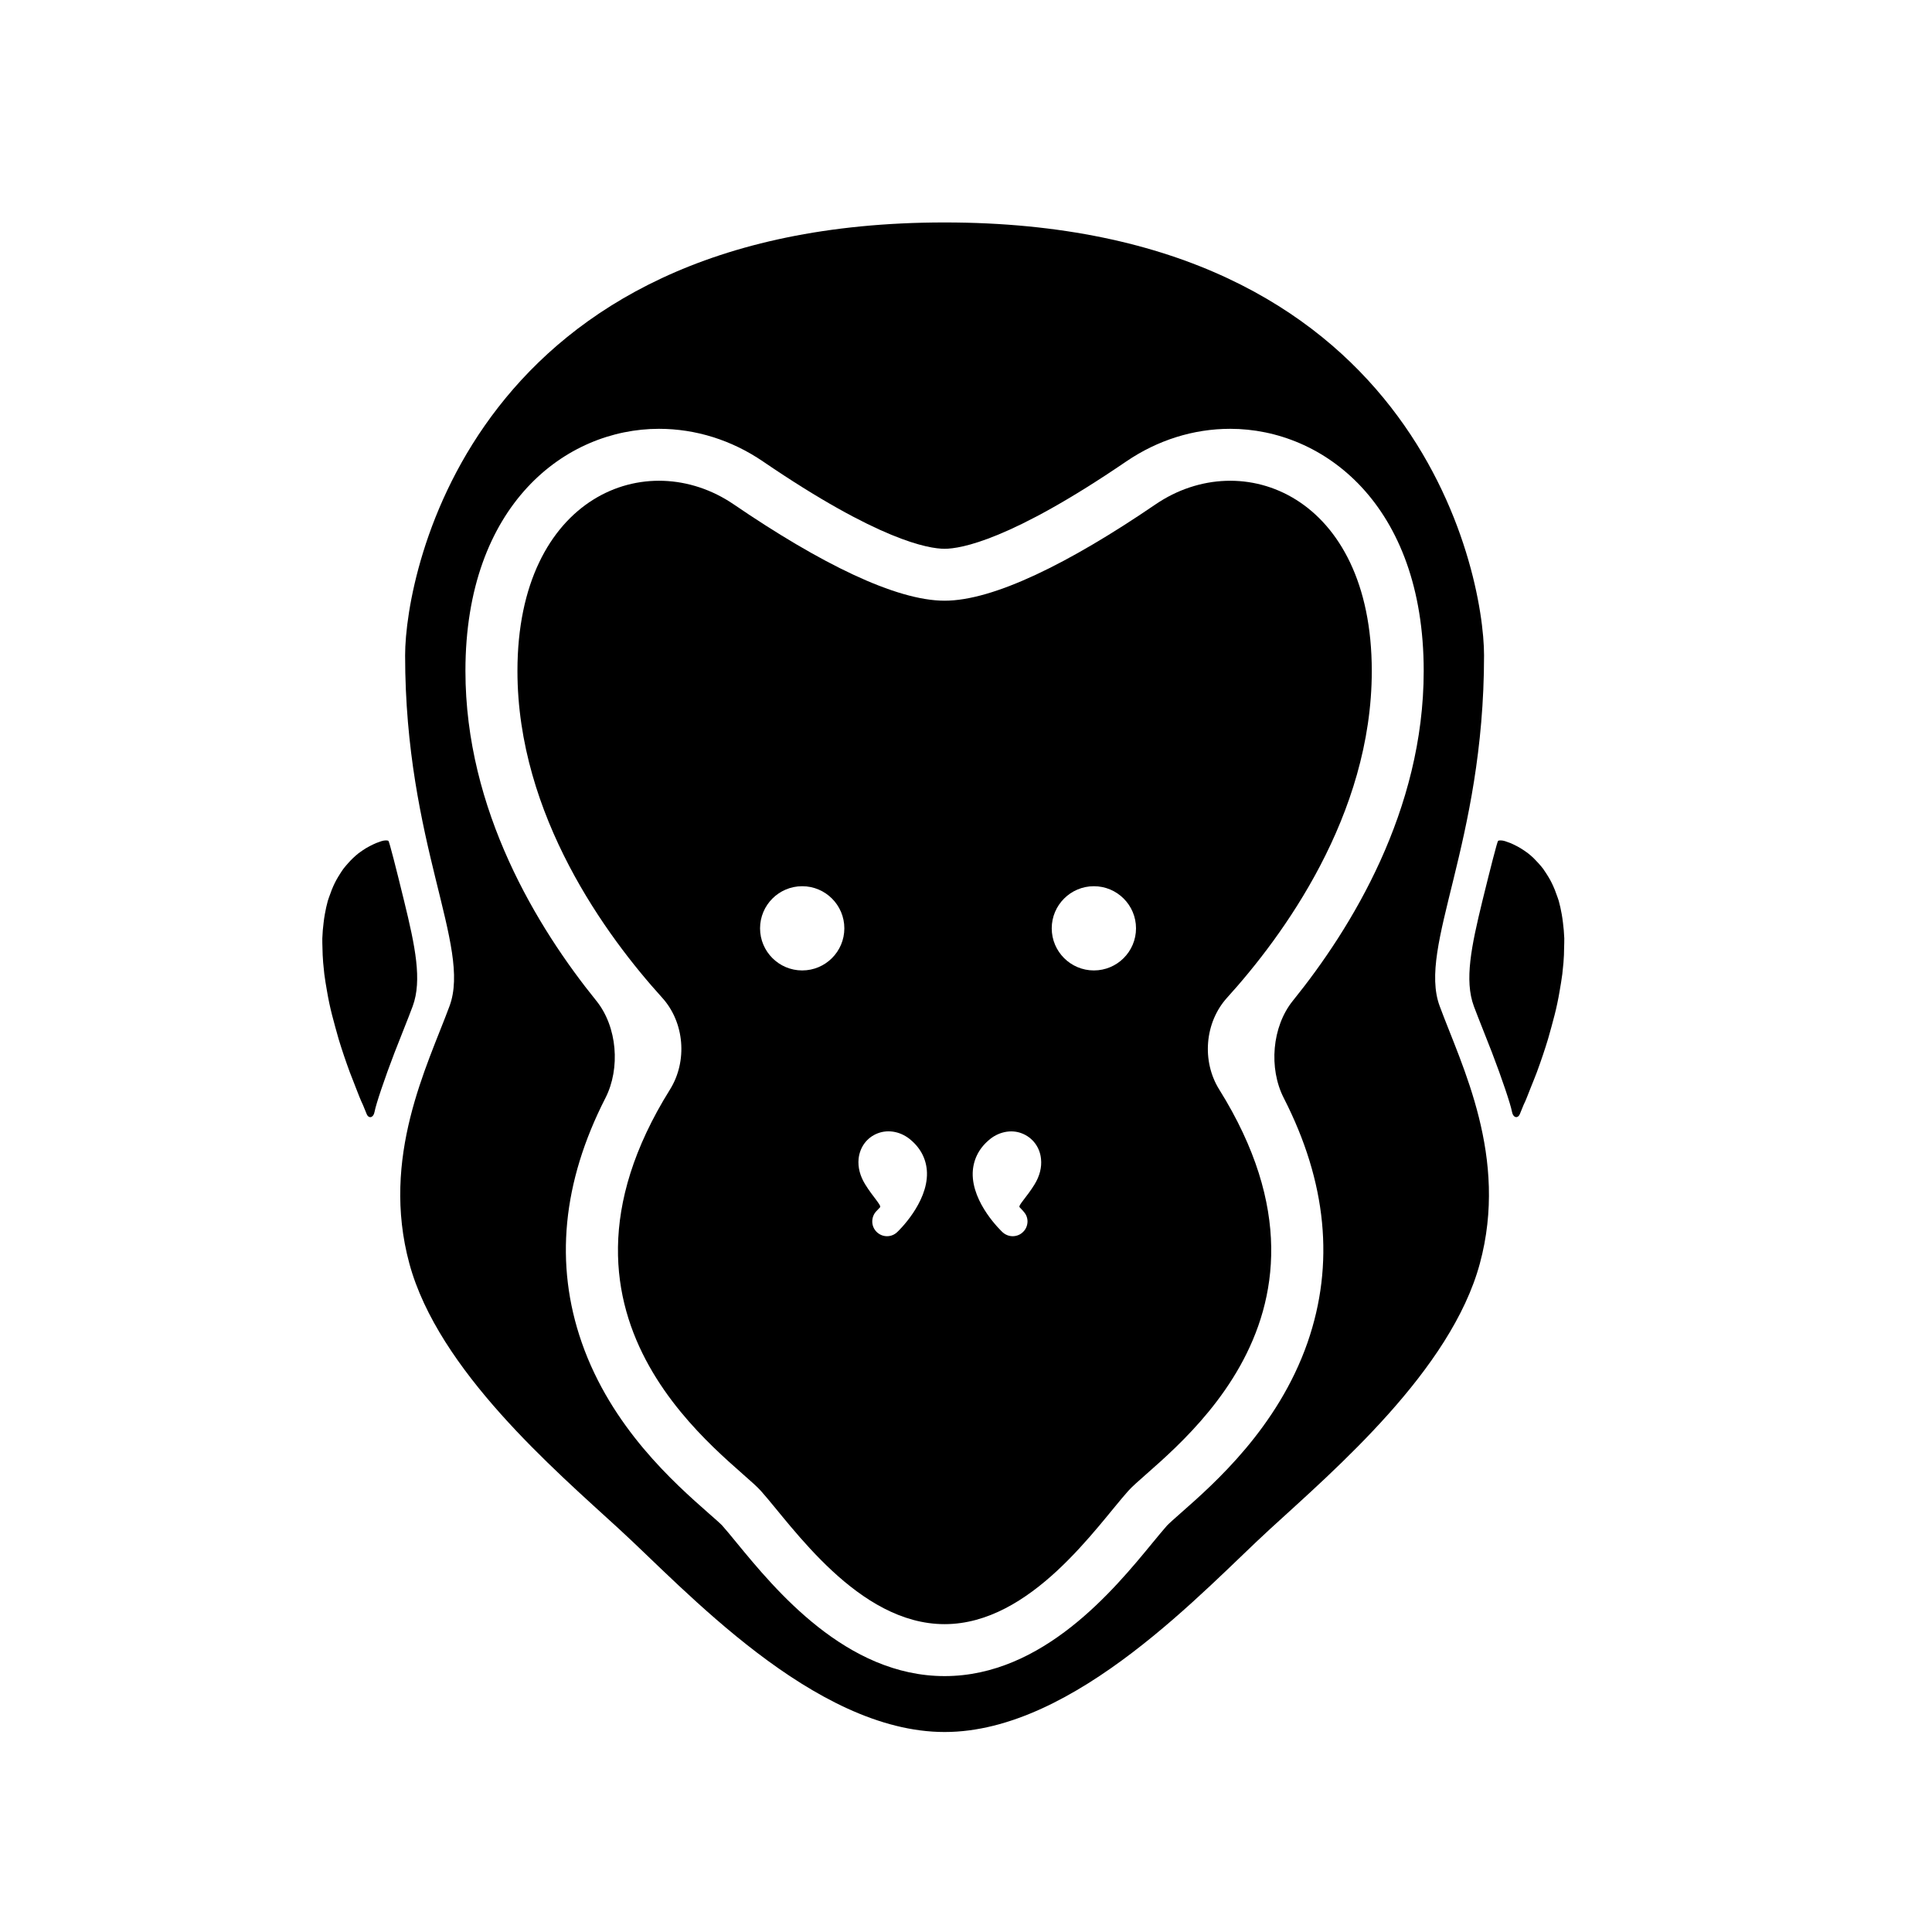
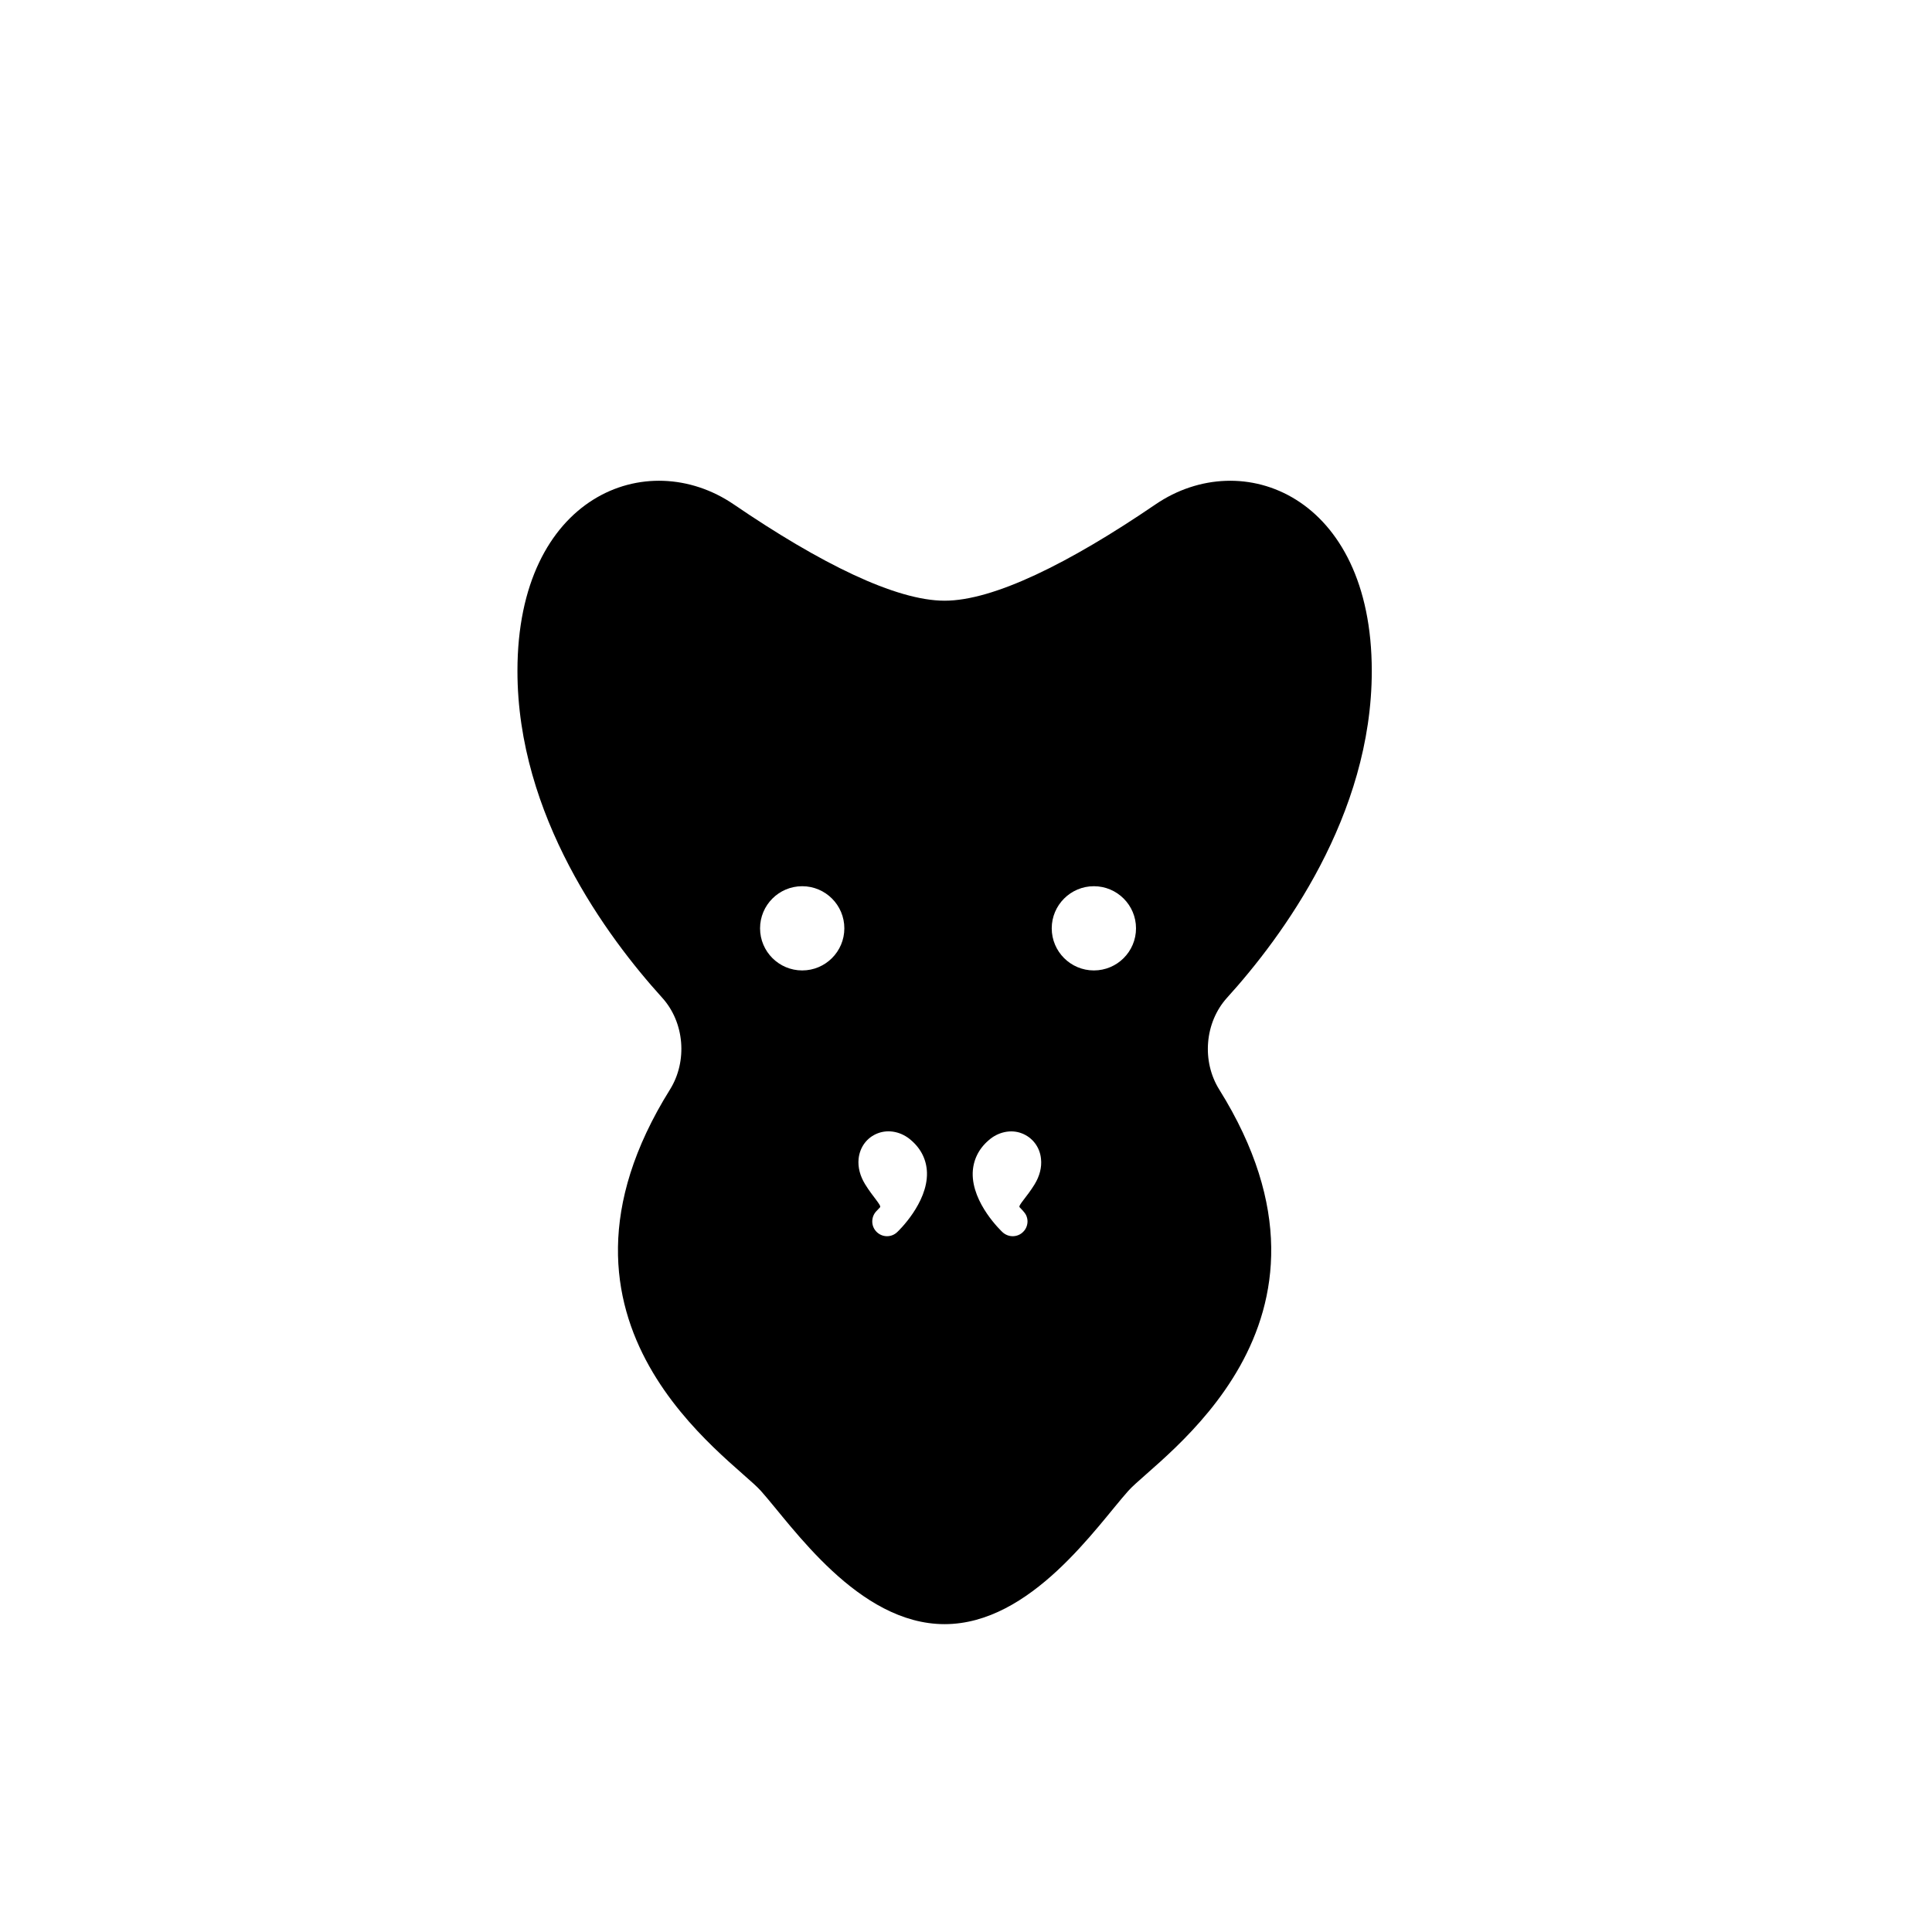
<svg xmlns="http://www.w3.org/2000/svg" version="1.1" id="Capa_1" x="0px" y="0px" width="64px" height="64px" viewBox="0 0 64 64" enable-background="new 0 0 64 64" xml:space="preserve">
  <g>
-     <path d="M49.161,21.709c0-2.806-2.278-14.34-17.869-14.34c-15.592,0-17.872,11.534-17.872,14.34c0,6.251,2.207,9.635,1.471,11.619   c-0.734,1.984-2.287,5.002-1.33,8.531s4.795,6.818,6.943,8.787c2.151,1.965,6.45,6.729,10.788,6.729   c4.339,0,8.638-4.766,10.785-6.729c2.149-1.969,5.989-5.258,6.944-8.787c0.957-3.529-0.597-6.547-1.33-8.531   C46.956,31.344,49.161,27.96,49.161,21.709z M42.827,33.152c-0.693,0.859-0.804,2.238-0.3,3.222c1.425,2.787,1.689,5.5,0.787,8.099   c-0.984,2.818-3.08,4.664-4.209,5.657c-0.172,0.151-0.385,0.341-0.445,0.405c-0.128,0.146-0.293,0.344-0.485,0.578   c-1.266,1.541-3.624,4.41-6.883,4.41c-3.264,0-5.62-2.873-6.889-4.416c-0.189-0.23-0.352-0.431-0.482-0.575   c-0.058-0.062-0.271-0.251-0.445-0.402c-1.127-0.993-3.223-2.839-4.205-5.657c-0.906-2.599-0.64-5.312,0.784-8.099   c0.502-0.983,0.394-2.362-0.301-3.222c-1.95-2.412-4.336-6.307-4.336-10.927c0-5.511,3.324-8.02,6.411-8.02   c1.216,0,2.409,0.374,3.446,1.081c3.829,2.612,5.482,2.893,6.016,2.893s2.189-0.28,6.018-2.893   c1.039-0.707,2.227-1.081,3.443-1.081c3.088,0,6.41,2.51,6.41,8.02C47.162,26.845,44.775,30.74,42.827,33.152z" />
    <path d="M38.279,16.708c-2.868,1.956-5.37,3.191-6.987,3.191c-1.618,0-4.119-1.235-6.986-3.191   c-2.868-1.955-7.165-0.293-7.165,5.518c0,4.794,2.962,8.803,4.794,10.824c0.742,0.818,0.844,2.104,0.259,3.042   c-4.872,7.803,2.032,12.199,3.011,13.295c1.046,1.172,3.218,4.415,6.086,4.415s5.039-3.243,6.085-4.415   c0.979-1.096,7.883-5.492,3.013-13.295c-0.586-0.938-0.482-2.224,0.26-3.042c1.832-2.022,4.793-6.03,4.793-10.824   C45.441,16.416,41.146,14.753,38.279,16.708z M26.574,32.147c-0.77,0-1.396-0.625-1.396-1.395c0-0.769,0.625-1.395,1.396-1.395   s1.396,0.626,1.396,1.395C27.97,31.522,27.344,32.147,26.574,32.147z M29.72,40.816c-0.09,0.086-0.209,0.135-0.338,0.135   c-0.132,0-0.258-0.055-0.351-0.151c-0.091-0.095-0.14-0.22-0.136-0.35c0.003-0.132,0.058-0.255,0.152-0.345   c0.008-0.008,0.048-0.049,0.105-0.111c0.056-0.062-0.239-0.348-0.494-0.764c-0.169-0.276-0.243-0.562-0.216-0.842   c0.041-0.392,0.278-0.709,0.632-0.845c0.366-0.142,0.796-0.051,1.115,0.235c0.328,0.283,0.508,0.656,0.518,1.074   C30.729,39.854,29.761,40.779,29.72,40.816z M34.273,39.232c-0.254,0.416-0.551,0.699-0.498,0.758   c0.056,0.061,0.17,0.168,0.218,0.269c0.028,0.062,0.043,0.127,0.045,0.195c0,0.129-0.046,0.253-0.138,0.346   c-0.088,0.095-0.217,0.151-0.354,0.151c-0.125,0-0.244-0.049-0.336-0.133c-0.041-0.039-1.011-0.955-0.988-1.963   c0.013-0.418,0.192-0.793,0.526-1.08c0.31-0.278,0.743-0.373,1.104-0.23c0.354,0.137,0.597,0.459,0.633,0.846   C34.514,38.671,34.441,38.955,34.273,39.232z M36.236,32.147c-0.77,0-1.396-0.625-1.396-1.395c0-0.769,0.626-1.395,1.396-1.395   c0.771,0,1.396,0.626,1.396,1.395C37.632,31.522,37.007,32.147,36.236,32.147z" />
-     <path d="M51.775,30.564c-0.012-0.097-0.024-0.191-0.041-0.281c-0.027-0.154-0.061-0.304-0.098-0.44   c-0.023-0.078-0.052-0.148-0.078-0.222c-0.033-0.095-0.067-0.186-0.107-0.271c-0.03-0.068-0.064-0.134-0.098-0.198   c-0.041-0.074-0.084-0.145-0.127-0.211c-0.037-0.056-0.072-0.112-0.109-0.163c-0.051-0.066-0.102-0.125-0.154-0.183   c-0.052-0.058-0.104-0.113-0.154-0.162c-0.062-0.06-0.127-0.117-0.19-0.166c-0.043-0.032-0.084-0.06-0.125-0.089   c-0.044-0.03-0.089-0.059-0.132-0.085c-0.041-0.024-0.079-0.046-0.117-0.065c-0.044-0.023-0.084-0.044-0.125-0.062   c-0.032-0.014-0.061-0.029-0.09-0.04c-0.066-0.026-0.125-0.046-0.174-0.062c-0.097-0.031-0.201-0.031-0.23-0.009   c-0.029,0.023-0.256,0.916-0.52,1.989c-0.366,1.504-0.601,2.627-0.283,3.487c0.171,0.458,0.385,0.974,0.601,1.536   c0.327,0.851,0.62,1.726,0.659,1.949s0.199,0.248,0.266,0.084c0.041-0.1,0.078-0.195,0.121-0.297   c0.088-0.178,0.149-0.354,0.223-0.537c0.074-0.185,0.151-0.373,0.217-0.547c0.141-0.384,0.264-0.748,0.369-1.095   c0.041-0.137,0.074-0.266,0.111-0.396c0.074-0.272,0.146-0.538,0.197-0.788c0.031-0.144,0.055-0.275,0.078-0.411   c0.035-0.193,0.064-0.384,0.089-0.564c0.015-0.129,0.028-0.256,0.038-0.378c0.014-0.173,0.021-0.333,0.021-0.489   c0.002-0.105,0.008-0.214,0.006-0.313C51.811,30.901,51.797,30.73,51.775,30.564z" />
-     <path d="M13.386,29.844c-0.262-1.073-0.489-1.966-0.519-1.989c-0.029-0.022-0.133-0.022-0.23,0.009   c-0.048,0.016-0.107,0.036-0.173,0.062c-0.029,0.011-0.058,0.026-0.09,0.04c-0.041,0.018-0.081,0.039-0.125,0.062   c-0.038,0.019-0.076,0.041-0.118,0.065c-0.042,0.026-0.087,0.055-0.131,0.085c-0.041,0.029-0.082,0.057-0.125,0.089   c-0.062,0.049-0.127,0.106-0.189,0.166c-0.052,0.049-0.103,0.104-0.155,0.162c-0.051,0.058-0.103,0.117-0.154,0.183   c-0.038,0.051-0.073,0.107-0.109,0.163c-0.043,0.066-0.086,0.137-0.127,0.211c-0.034,0.064-0.068,0.13-0.098,0.198   c-0.039,0.085-0.073,0.176-0.106,0.271c-0.027,0.074-0.055,0.144-0.078,0.222c-0.038,0.136-0.071,0.286-0.098,0.44   c-0.017,0.09-0.03,0.184-0.041,0.281c-0.022,0.166-0.036,0.337-0.043,0.522c-0.003,0.099,0.003,0.208,0.005,0.313   c0.002,0.156,0.009,0.316,0.023,0.489c0.01,0.122,0.023,0.249,0.038,0.378c0.024,0.18,0.054,0.371,0.089,0.564   c0.024,0.136,0.047,0.268,0.078,0.411c0.053,0.25,0.123,0.516,0.198,0.788c0.036,0.13,0.07,0.259,0.111,0.396   c0.105,0.347,0.228,0.711,0.369,1.095c0.066,0.174,0.144,0.362,0.213,0.547c0.074,0.184,0.136,0.359,0.223,0.537   c0.042,0.102,0.081,0.197,0.121,0.297c0.066,0.164,0.227,0.14,0.266-0.084s0.332-1.099,0.659-1.949   c0.217-0.562,0.431-1.078,0.601-1.536C13.988,32.471,13.754,31.348,13.386,29.844z" />
  </g>
</svg>